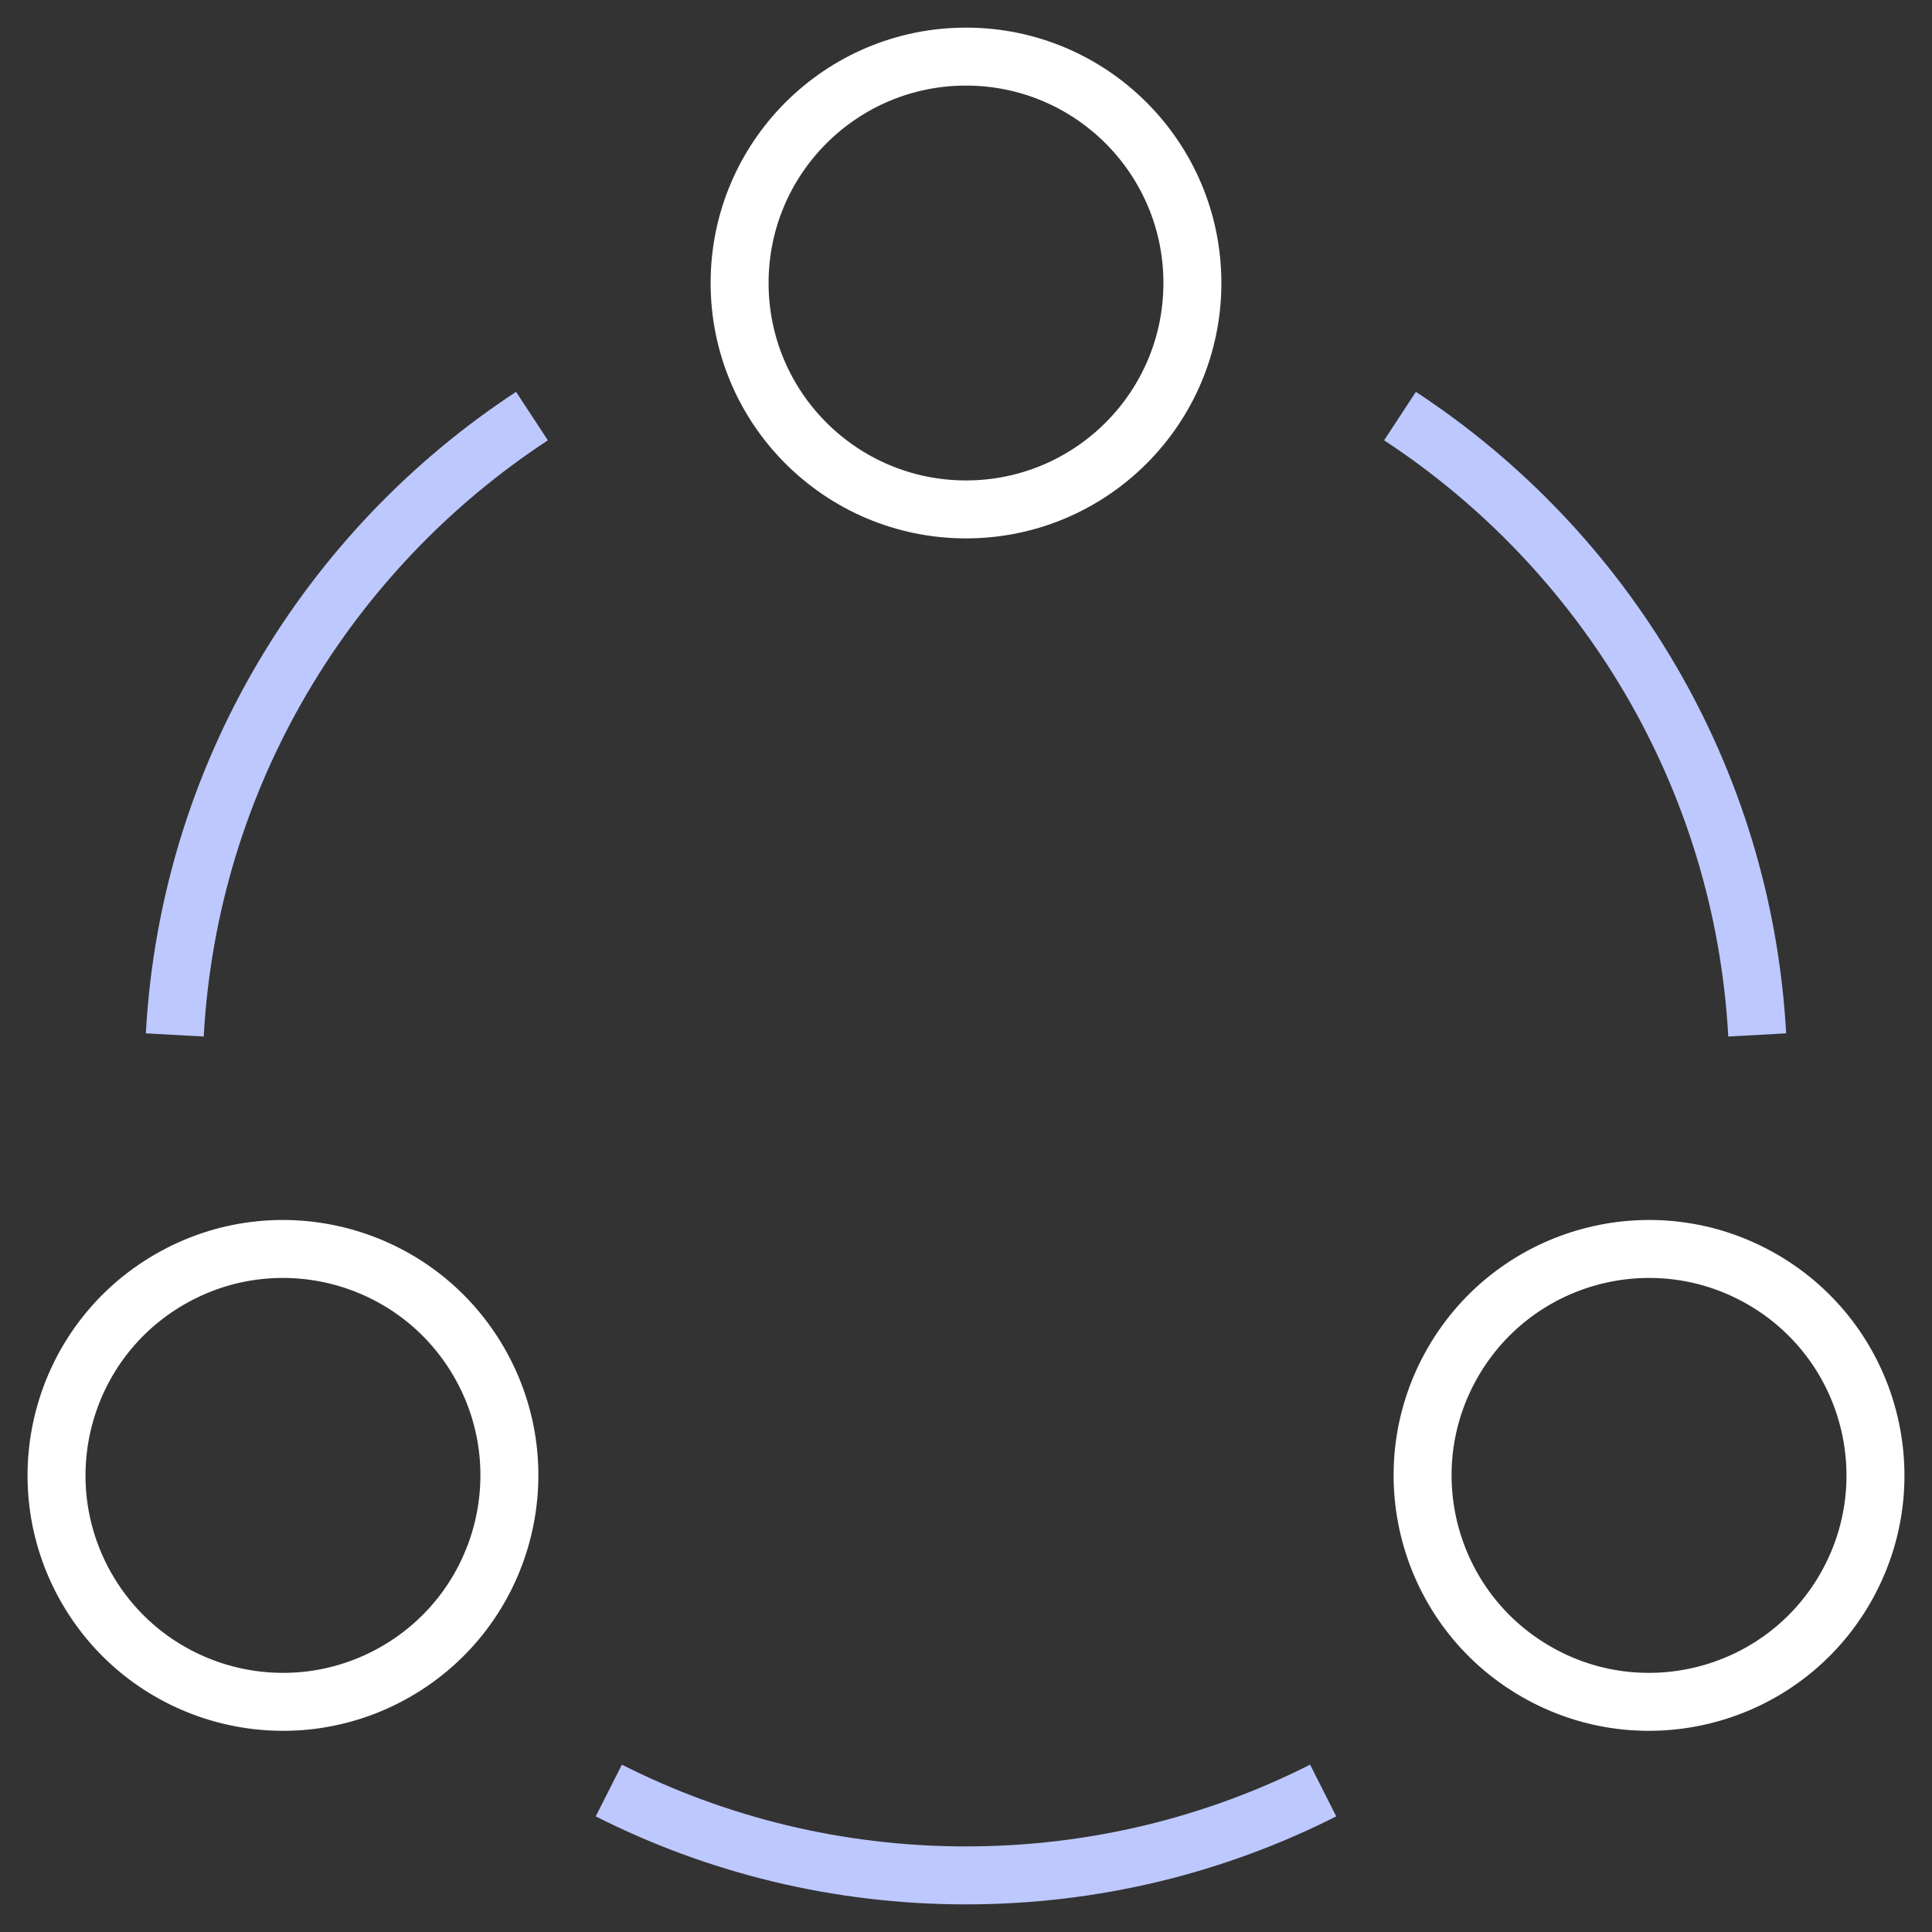
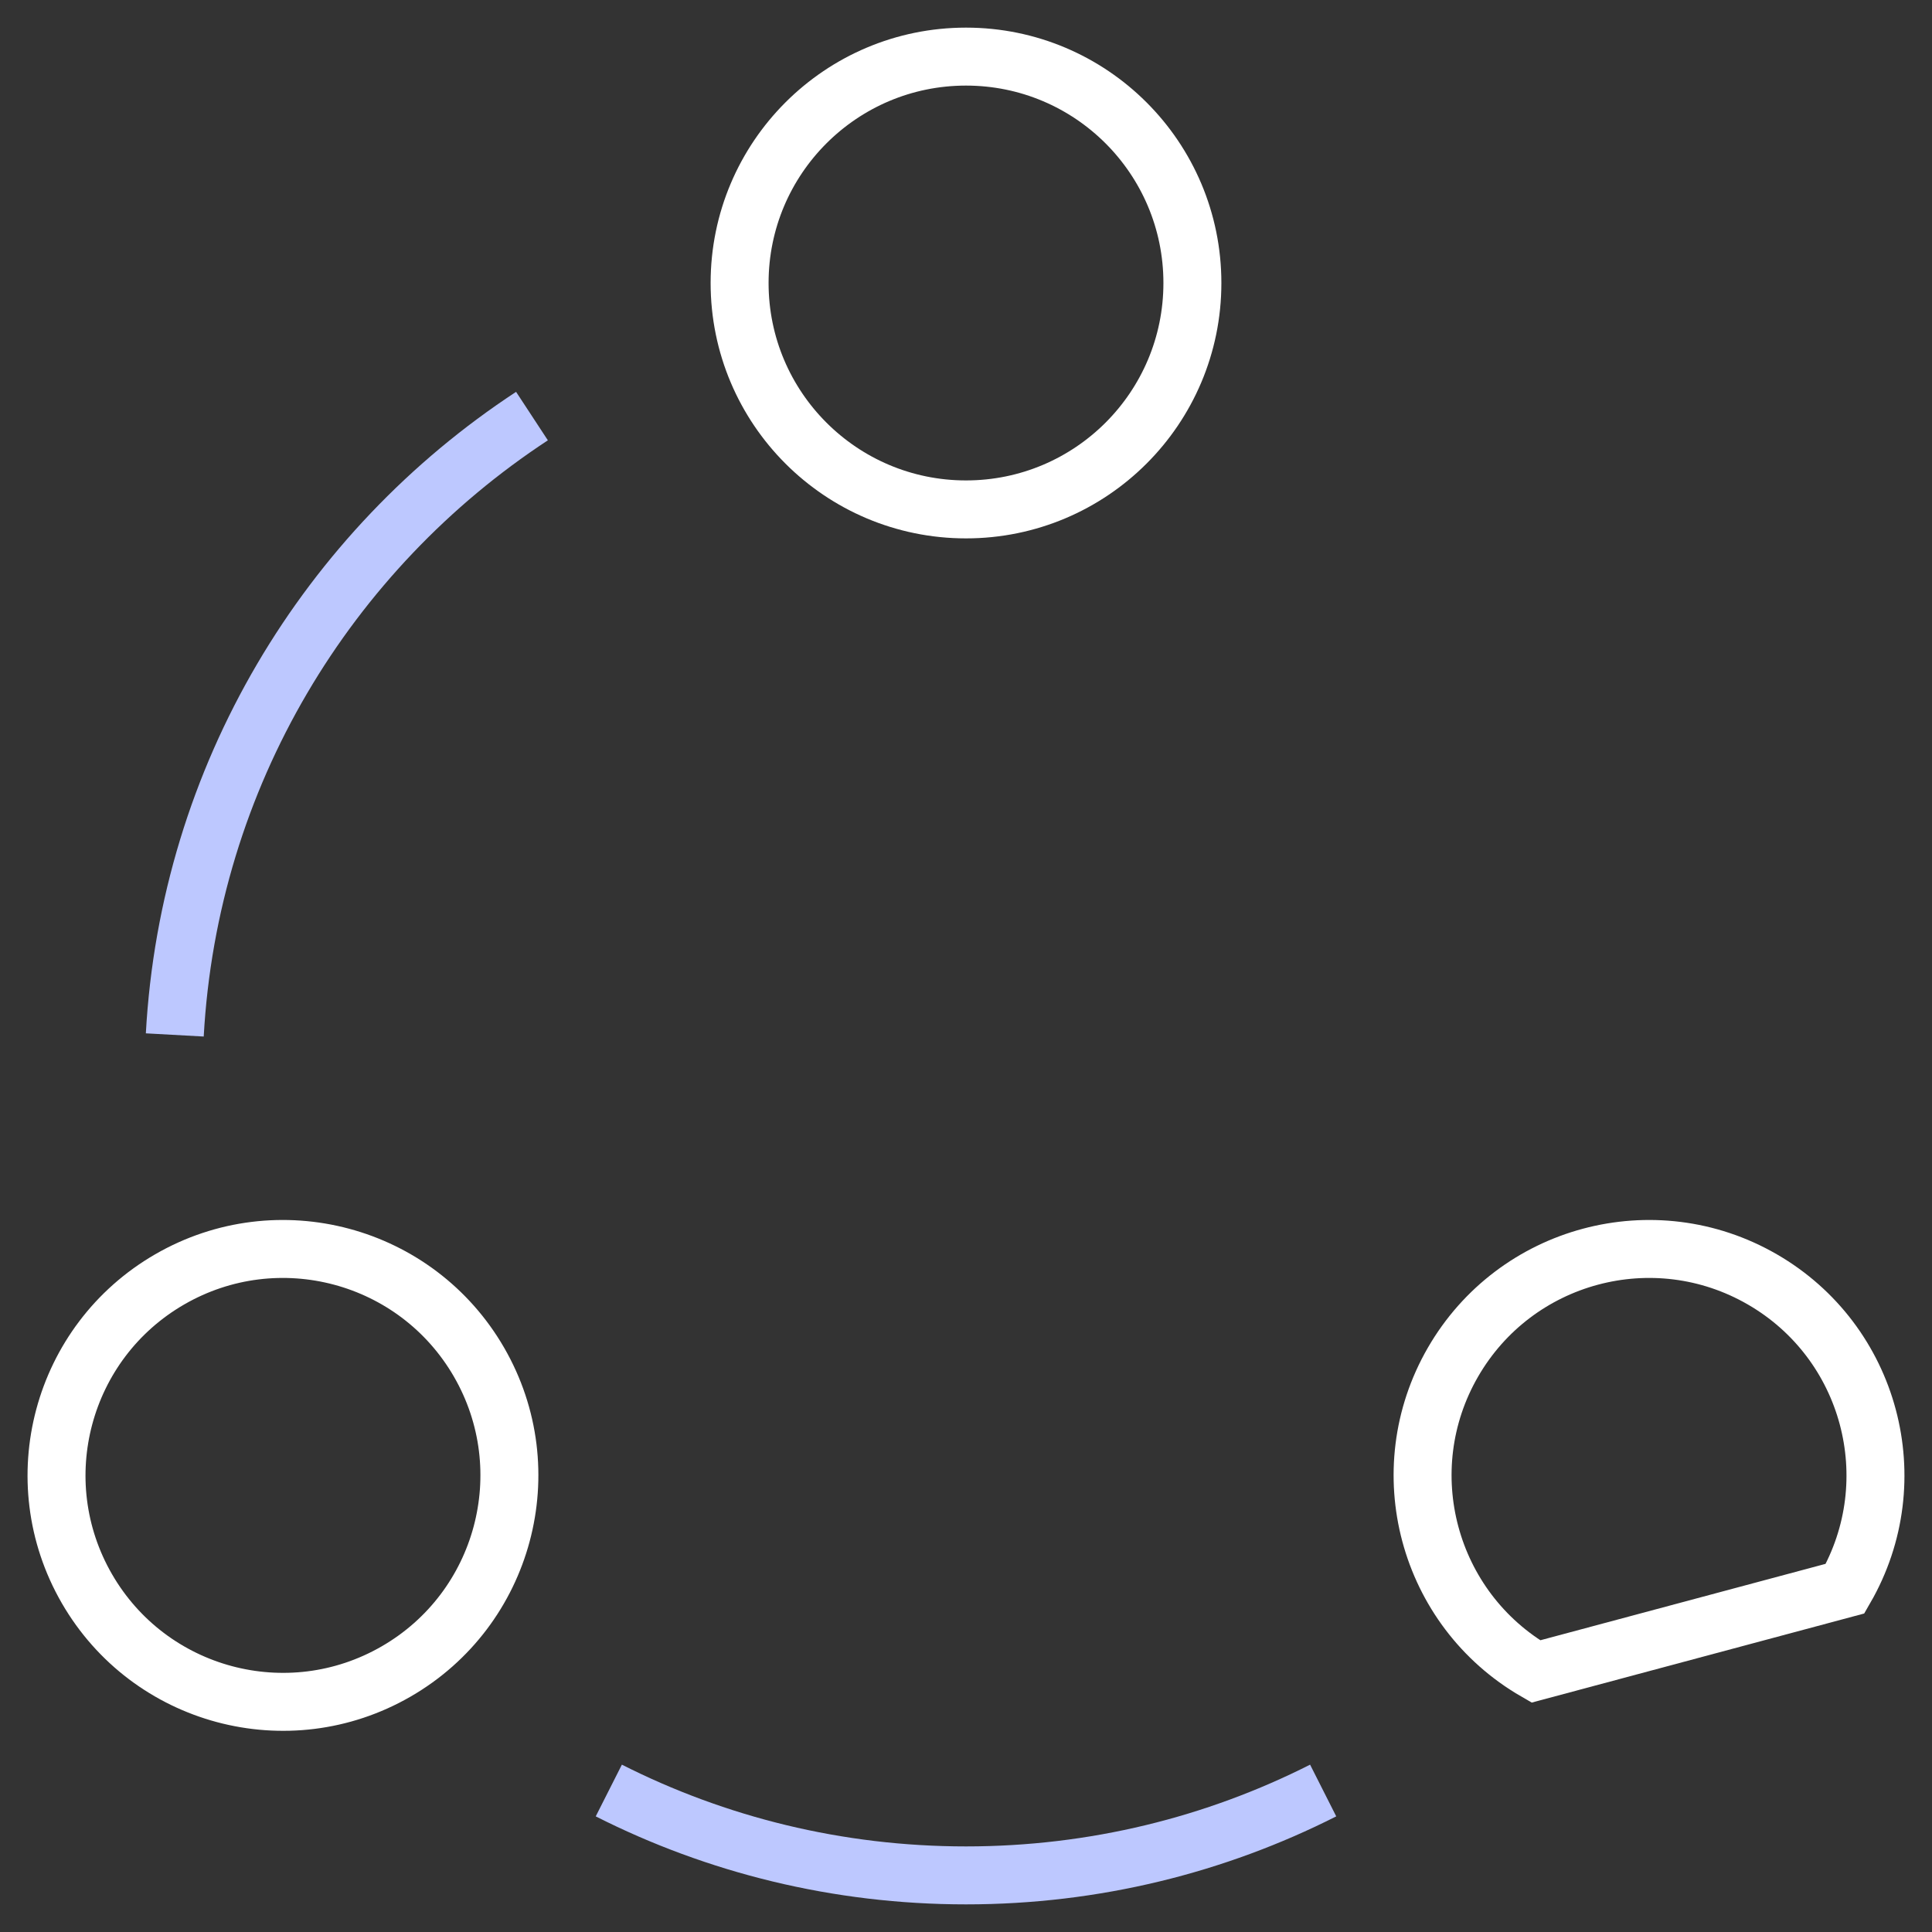
<svg xmlns="http://www.w3.org/2000/svg" width="60" height="60" viewBox="0 0 60 60" fill="none">
  <rect x="0" y="0" width="60" height="60" fill="#333333" stroke="none" />
  <g clip-path="url(#clip0_2042_521)">
    <mask id="mask0_2042_521" style="mask-type:luminance" maskUnits="userSpaceOnUse" x="0" y="0" width="60" height="60">
      <path d="M0 3.8147e-06L60 3.8147e-06L60 60L0 60L0 3.8147e-06Z" fill="white" />
    </mask>
    <g mask="url(#mask0_2042_521)">
      <path d="M37.031 8.789C37.031 12.672 33.883 15.82 30 15.82C26.117 15.82 22.969 12.672 22.969 8.789C22.969 4.906 26.117 1.758 30 1.758C33.883 1.758 37.031 4.906 37.031 8.789Z" stroke="white" stroke-width="1.8" stroke-miterlimit="10" />
      <path d="M5.272 39.731C8.635 37.789 12.935 38.941 14.877 42.304C16.818 45.667 15.666 49.968 12.303 51.909C8.94 53.851 4.64 52.699 2.698 49.336C0.757 45.973 1.909 41.672 5.272 39.731Z" stroke="white" stroke-width="1.8" stroke-miterlimit="10" />
-       <path d="M47.697 51.909C44.334 49.968 43.181 45.667 45.123 42.304C47.065 38.941 51.365 37.789 54.728 39.731C58.091 41.672 59.243 45.973 57.301 49.336C55.36 52.699 51.059 53.851 47.697 51.909Z" stroke="white" stroke-width="1.8" stroke-miterlimit="10" />
+       <path d="M47.697 51.909C44.334 49.968 43.181 45.667 45.123 42.304C47.065 38.941 51.365 37.789 54.728 39.731C58.091 41.672 59.243 45.973 57.301 49.336Z" stroke="white" stroke-width="1.8" stroke-miterlimit="10" />
      <path d="M5.428 32.141C5.871 24.098 10.177 17.083 16.521 12.922" stroke="#BDC8FF" stroke-width="1.8" stroke-miterlimit="10" />
-       <path d="M43.478 12.922C49.823 17.084 54.129 24.098 54.572 32.141" stroke="#BDC8FF" stroke-width="1.8" stroke-miterlimit="10" />
      <path d="M41.092 55.606C37.759 57.292 33.99 58.242 30 58.242C26.009 58.242 22.24 57.292 18.907 55.606" stroke="#BDC8FF" stroke-width="1.8" stroke-miterlimit="10" />
    </g>
  </g>
  <defs>
    <clipPath id="clip0_2042_521">
      <rect width="60" height="60" fill="white" />
    </clipPath>
  </defs>
</svg>